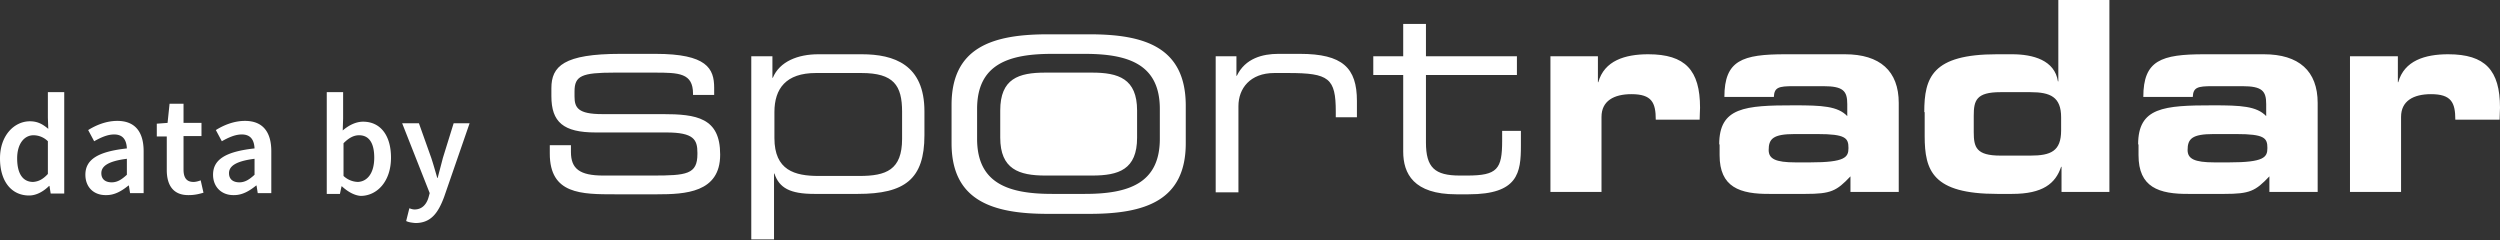
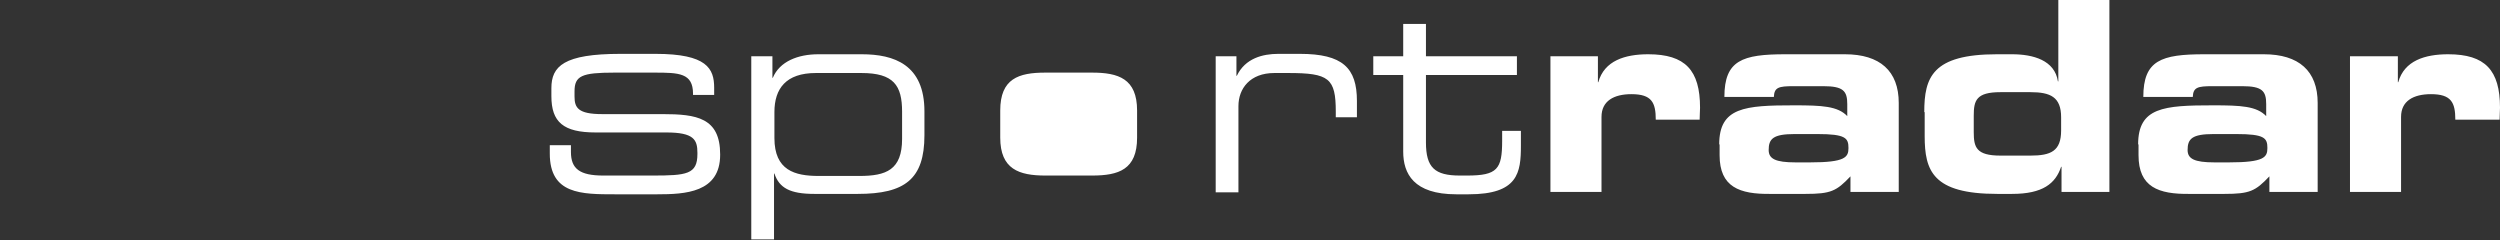
<svg xmlns="http://www.w3.org/2000/svg" xml:space="preserve" id="Ebene_1" x="0" y="0" style="enable-background:new 0 0 626.6 60.2" version="1.1" viewBox="0 0 626.6 60.2">
  <rect x="0" y="0" width="626.6" height="60.2" fill="#333333" stroke="none" />
  <style>.st0{fill:#fff}</style>
  <linearGradient id="SVGID_1_" x1="-55.84" x2="-55.13" y1="539.09" y2="538.38" gradientUnits="userSpaceOnUse">
    <stop offset="0" style="stop-color:#20ac4b" />
    <stop offset=".98" style="stop-color:#19361a" />
  </linearGradient>
  <path d="M137.8 36.4h5.3v1.7c0 4.2 2.2 5.9 8.1 5.9h12.3c8.6 0 11.3-.3 11.3-5.4v-.3c0-3.3-.9-5.1-7.8-5.1h-17.7c-8.1 0-11.1-2.6-11.1-9.1v-2c0-5.5 3.1-8.6 17.3-8.6h8.8c12.9 0 14.7 3.7 14.7 8.5v1.8h-5.3v-.3c0-5.2-3.5-5.3-9.7-5.3h-10c-8.2 0-10 .8-10 4.7v1.3c0 2.8.9 4.4 6.9 4.4H166c8.6 0 14.5.9 14.5 10.1v.1c0 9.5-8.8 9.9-15.8 9.9h-10.5c-8.5 0-16.4 0-16.4-10.2v-2.1zM188.3 14.1h5.3v5.4h.1c1.7-4.1 6.3-5.9 11.4-5.9H216c8.1 0 15.7 2.6 15.7 14.3v6c0 11-4.9 14.7-16.7 14.7h-10.9c-6.1 0-8.8-1.5-10-5.1h-.1V60h-5.7V14.1zM226.1 28c0-6.6-2.1-9.7-10.2-9.7h-11.4c-7.5 0-10.4 3.9-10.4 9.8v6.5c0 8.1 5.1 9.5 11.1 9.5h10.2c6.7 0 10.7-1.5 10.7-9.3V28zM304.6 14.1h5.3V19h.1c2.1-4.4 6.5-5.5 10.4-5.5h5.4c10.7 0 14.3 3.5 14.3 11.8v4.1h-5.3V28c0-8.4-1.7-9.7-11.9-9.7h-3.5c-6.1 0-9 3.9-9 8.3v21.6h-5.7V14.1zM351.7 18.8h-7.5v-4.7h7.5V6h5.7v8.1h22.8v4.7h-22.8v16.9c0 6.3 2.2 8.3 8.5 8.3h1.8c7.6 0 8.8-1.6 8.8-8.7v-2.5h4.7v3.7c0 6.8-.7 12.2-13.1 12.2H365c-10.7 0-13.3-5.2-13.3-10.7V18.8zM388.5 14.1h12v6.5h.1c1.5-5.4 6.7-7 12.5-7 9.3 0 13 4 13 13.4 0 .9-.1 1.8-.1 3h-11c0-4.3-1-6.4-6.1-6.4-4.4 0-7.5 1.7-7.5 5.7v18.8h-12.8v-34zM430.9 36.2c0-9.3 6.4-9.8 18.8-9.8 7 0 10.9.2 13.3 2.7v-3c0-3.3-1-4.5-6-4.5h-7.5c-3.7 0-4.8.3-4.9 2.7h-12.4c0-9.2 4.5-10.7 15.3-10.7h14.9c8.8 0 13.5 4.2 13.5 12.2v22.3h-12.1v-3.9c-3.5 3.7-4.9 4.4-11.3 4.4h-8.7c-7.8.1-12.8-1.7-12.8-9.7v-2.7zm22.8 4.5c8.8 0 9.6-1.3 9.6-3.6 0-2.5-.7-3.5-7.8-3.5h-5.7c-5.4 0-6.5 1.2-6.5 4 0 2.2 1.7 3.1 6.7 3.1h3.7zM482.3 28.1c0-8.7 2-14.5 18.2-14.5h3.8c5.3 0 10.7 1.5 11.5 6.8h.1V-.2h12.8v48.3h-12v-6.3h-.1c-1.4 4.2-4.6 6.8-12.3 6.8h-3.7c-16.2 0-18.2-5.8-18.2-14.5v-6zm12.4 5c0 3.8.6 5.9 6.7 5.9h7.5c5.1 0 7.7-1.1 7.7-6.3v-3.3c0-5.1-2.7-6.3-7.7-6.3h-7.5c-6.1 0-6.7 2.1-6.7 5.9v4.1zM535.9 36.2c0-9.3 6.4-9.8 18.8-9.8 7 0 10.9.2 13.3 2.7v-3c0-3.3-1-4.5-6-4.5h-7.5c-3.7 0-4.8.3-4.9 2.7h-12.4c0-9.2 4.5-10.7 15.3-10.7h14.9c8.8 0 13.5 4.2 13.5 12.2v22.3h-12.1v-3.9c-3.5 3.7-4.9 4.4-11.3 4.4h-8.7c-7.8.1-12.8-1.7-12.8-9.7v-2.7zm22.8 4.5c8.8 0 9.6-1.3 9.6-3.6 0-2.5-.7-3.5-7.8-3.5h-5.7c-5.4 0-6.5 1.2-6.5 4 0 2.2 1.7 3.1 6.7 3.1h3.7zM589 14.1h12v6.5h.1c1.5-5.4 6.7-7 12.5-7 9.3 0 13 4 13 13.4 0 .9-.1 1.8-.1 3h-11.1c0-4.3-1-6.4-6.1-6.4-4.4 0-7.5 1.7-7.5 5.7v18.8H589v-34zM273.7 18.2H262c-6.7 0-11.3 1.5-11.3 9.5v6.8c0 7.9 4.7 9.5 11.3 9.5h11.7c6.7 0 11.3-1.5 11.3-9.5v-6.8c0-8-4.7-9.5-11.3-9.5z" class="st0" />
-   <path d="M273.1 8.6h-10.5c-13.9 0-24.1 3.3-24.1 17.7v9.6c0 14.3 10.1 17.7 24.1 17.7h10.5c13.9 0 24.1-3.3 24.1-17.7v-9.6c-.1-14.4-10.2-17.7-24.1-17.7zm17.6 26.2c0 11.2-7.9 13.8-18.8 13.8h-8.2c-10.9 0-18.8-2.6-18.8-13.8v-7.5c0-11.2 7.9-13.8 18.8-13.8h8.2c10.9 0 18.8 2.6 18.8 13.8v7.5zM0 39.7c0-5.8 3.6-9.3 7.5-9.3 2 0 3.3.8 4.6 1.9l-.1-2.8v-6.4h4.1v25.4h-3.4l-.3-1.9h-.1C11 47.9 9.2 49 7.3 49 2.9 49 0 45.5 0 39.7zm12 3.9v-8.2a5.15 5.15 0 0 0-3.6-1.5c-2.3 0-4.1 2.1-4.1 5.8 0 3.8 1.4 5.9 4 5.9 1.4-.1 2.5-.7 3.7-2zM21.4 43.8c0-3.8 3.1-5.8 10.4-6.6-.1-1.9-.8-3.5-3.2-3.5-1.7 0-3.4.8-5 1.7l-1.5-2.8c1.9-1.2 4.5-2.3 7.3-2.3 4.4 0 6.6 2.7 6.6 7.6v10.5h-3.4l-.3-1.9h-.1c-1.6 1.3-3.4 2.4-5.5 2.4-3.2.1-5.3-2-5.3-5.1zm10.4 0v-4c-4.8.6-6.4 1.9-6.4 3.6 0 1.6 1.1 2.3 2.6 2.3 1.4 0 2.5-.7 3.8-1.9zM41.8 42.6v-8.4h-2.5V31l2.7-.2.5-4.8H46v4.8h4.5v3.3H46v8.4c0 2.1.8 3.1 2.5 3.1.6 0 1.3-.2 1.8-.4l.7 3.1c-1 .3-2.2.6-3.6.6-4 .1-5.6-2.5-5.6-6.3zM53.4 43.8c0-3.8 3.1-5.8 10.4-6.6-.1-1.9-.8-3.5-3.2-3.5-1.7 0-3.4.8-5 1.7l-1.5-2.8c1.9-1.2 4.5-2.3 7.3-2.3 4.4 0 6.6 2.7 6.6 7.6v10.5h-3.4l-.3-1.9h-.1c-1.6 1.3-3.4 2.4-5.5 2.4-3.1.1-5.3-2-5.3-5.1zm10.4 0v-4c-4.8.6-6.4 1.9-6.4 3.6 0 1.6 1.1 2.3 2.6 2.3 1.4 0 2.5-.7 3.8-1.9zM85.7 46.7h-.1l-.4 1.9h-3.3V23.1H86v6.6l-.1 3c1.5-1.3 3.3-2.2 5.1-2.2 4.4 0 7 3.5 7 9 0 6.1-3.6 9.6-7.6 9.6-1.5-.1-3.2-1-4.7-2.4zm8.1-7.2c0-3.5-1.2-5.6-3.8-5.6-1.3 0-2.5.6-3.9 2v8.2a5.5 5.5 0 0 0 3.6 1.5c2.3-.1 4.1-2.1 4.1-6.1zM101.8 55.4l.8-3.2c.3.1.8.3 1.3.3 1.9 0 3-1.3 3.5-3l.3-1.1-6.9-17.5h4.2l3.1 8.7c.5 1.5 1 3.3 1.5 5h.1c.4-1.6.9-3.4 1.3-5l2.7-8.7h4l-6.4 18.5c-1.5 4-3.3 6.5-7.2 6.5-1-.1-1.7-.2-2.3-.5z" class="st0" />
</svg>